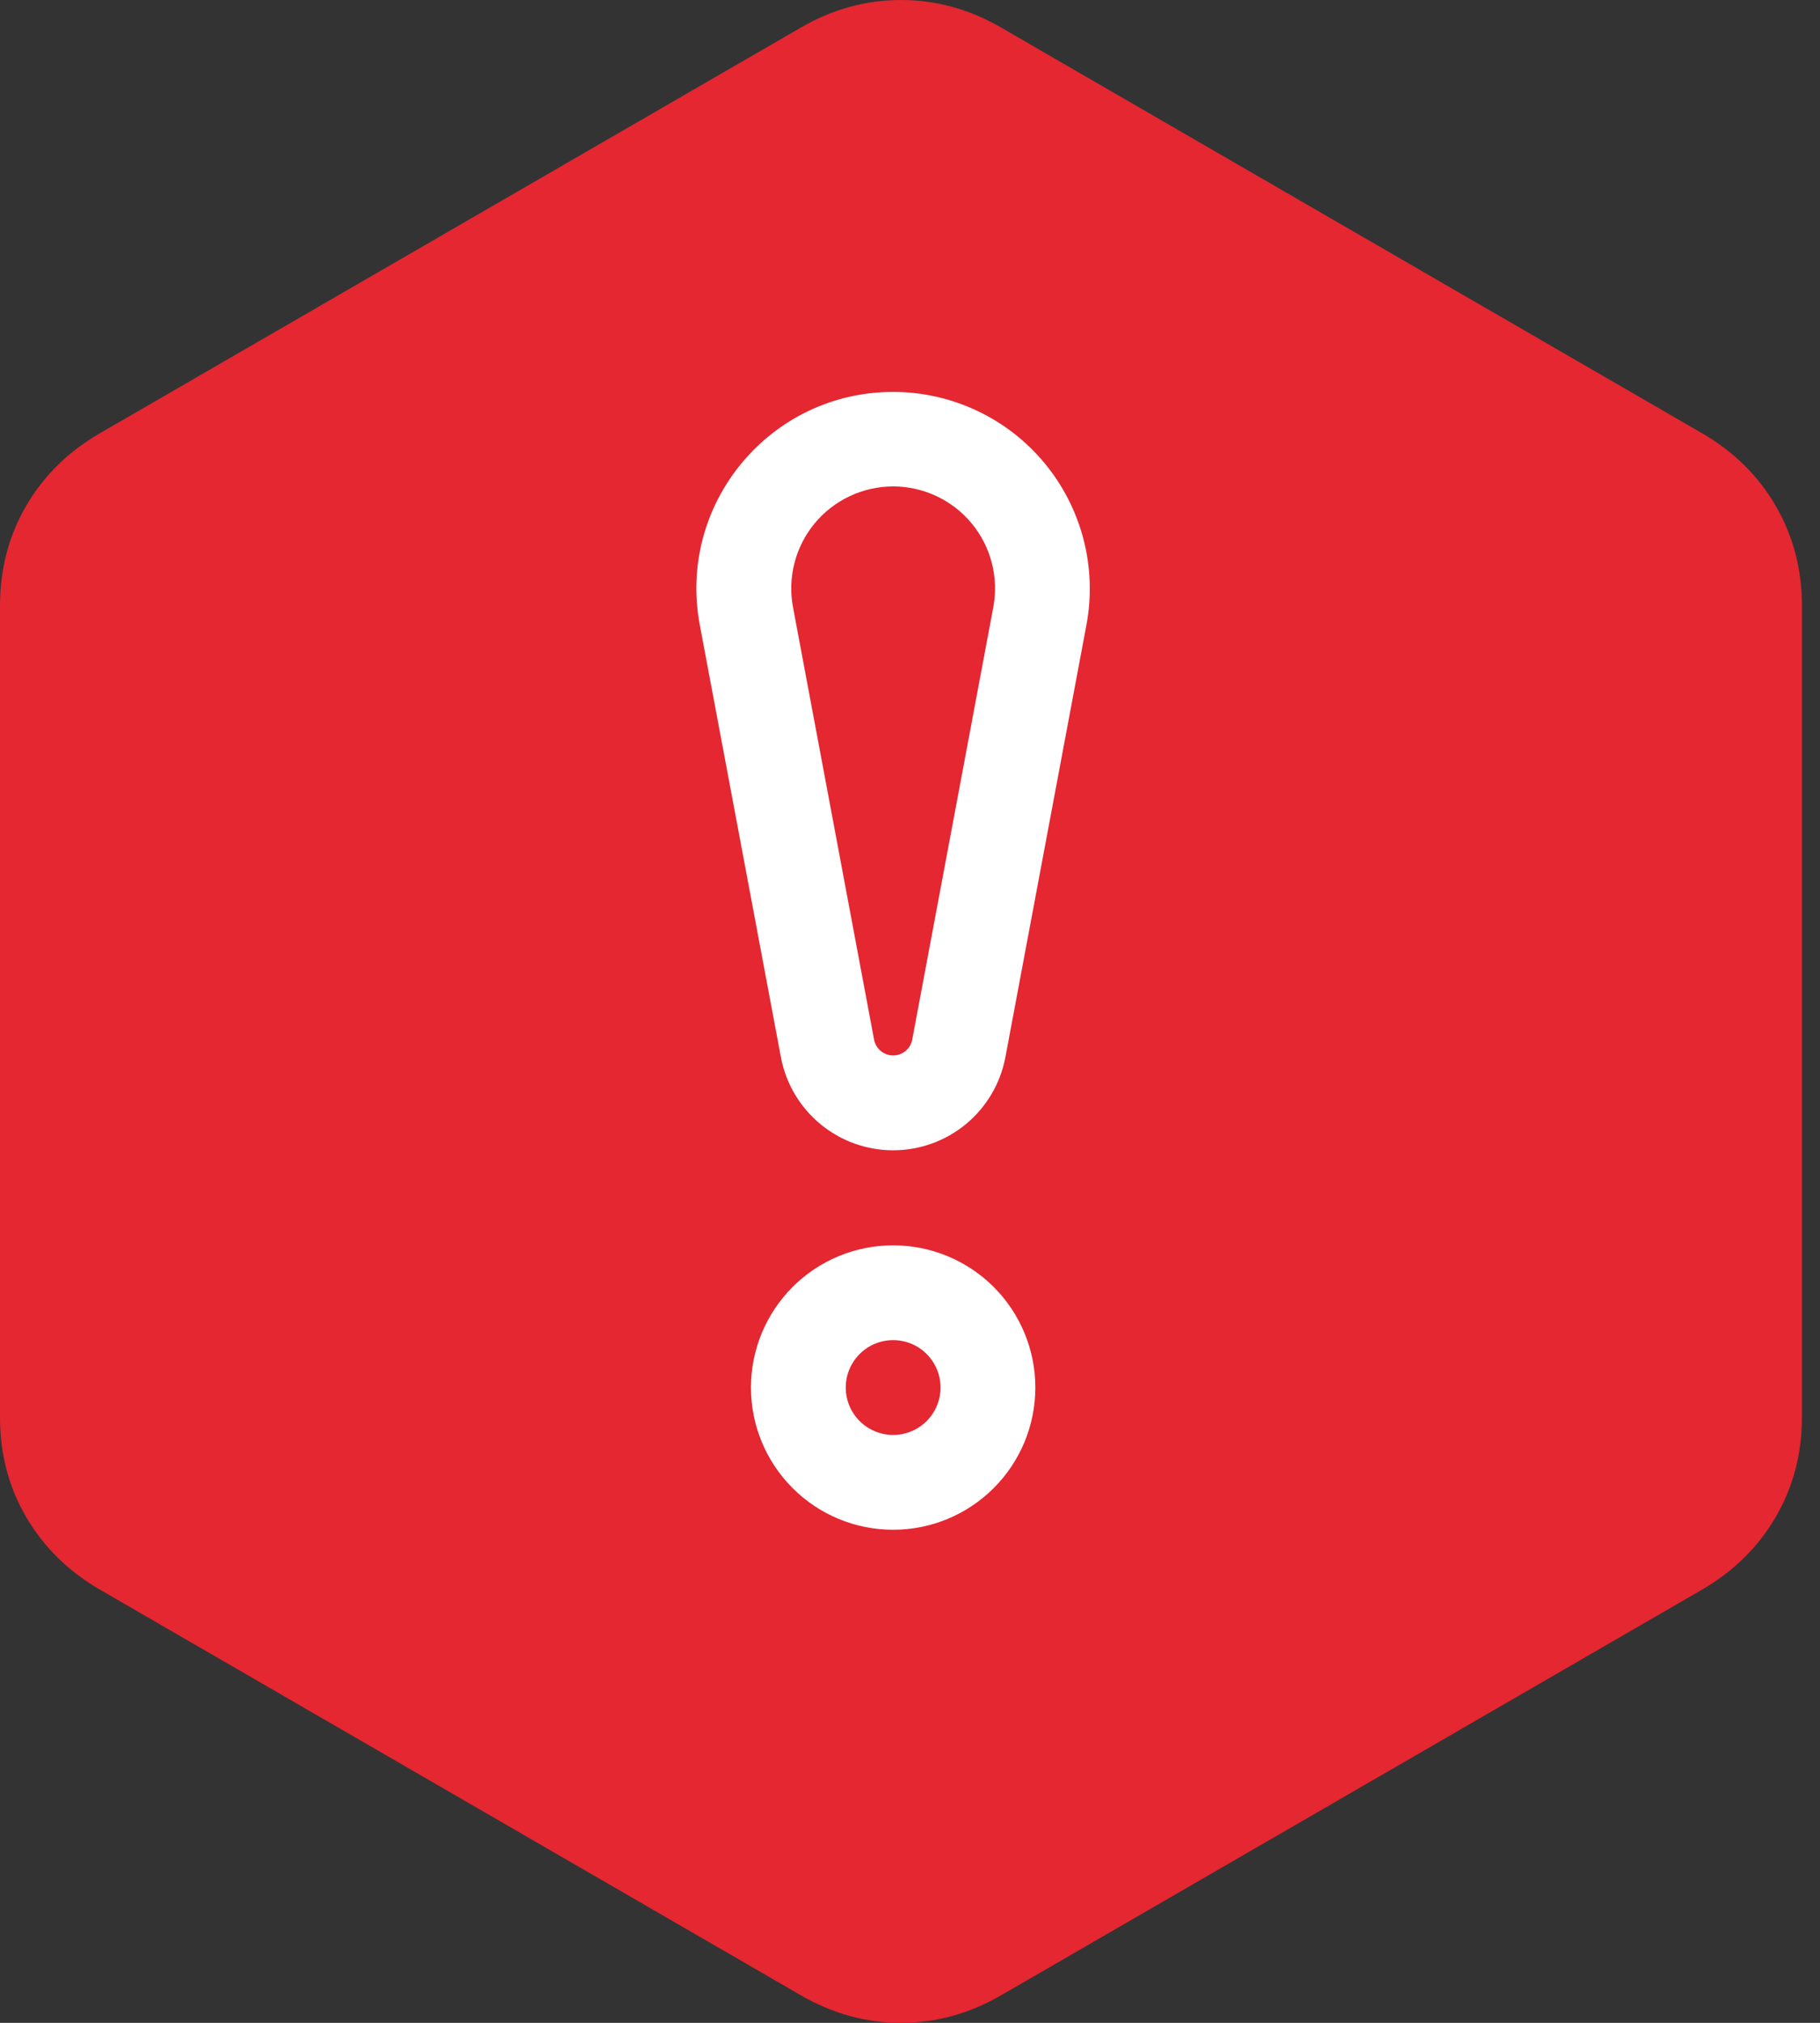
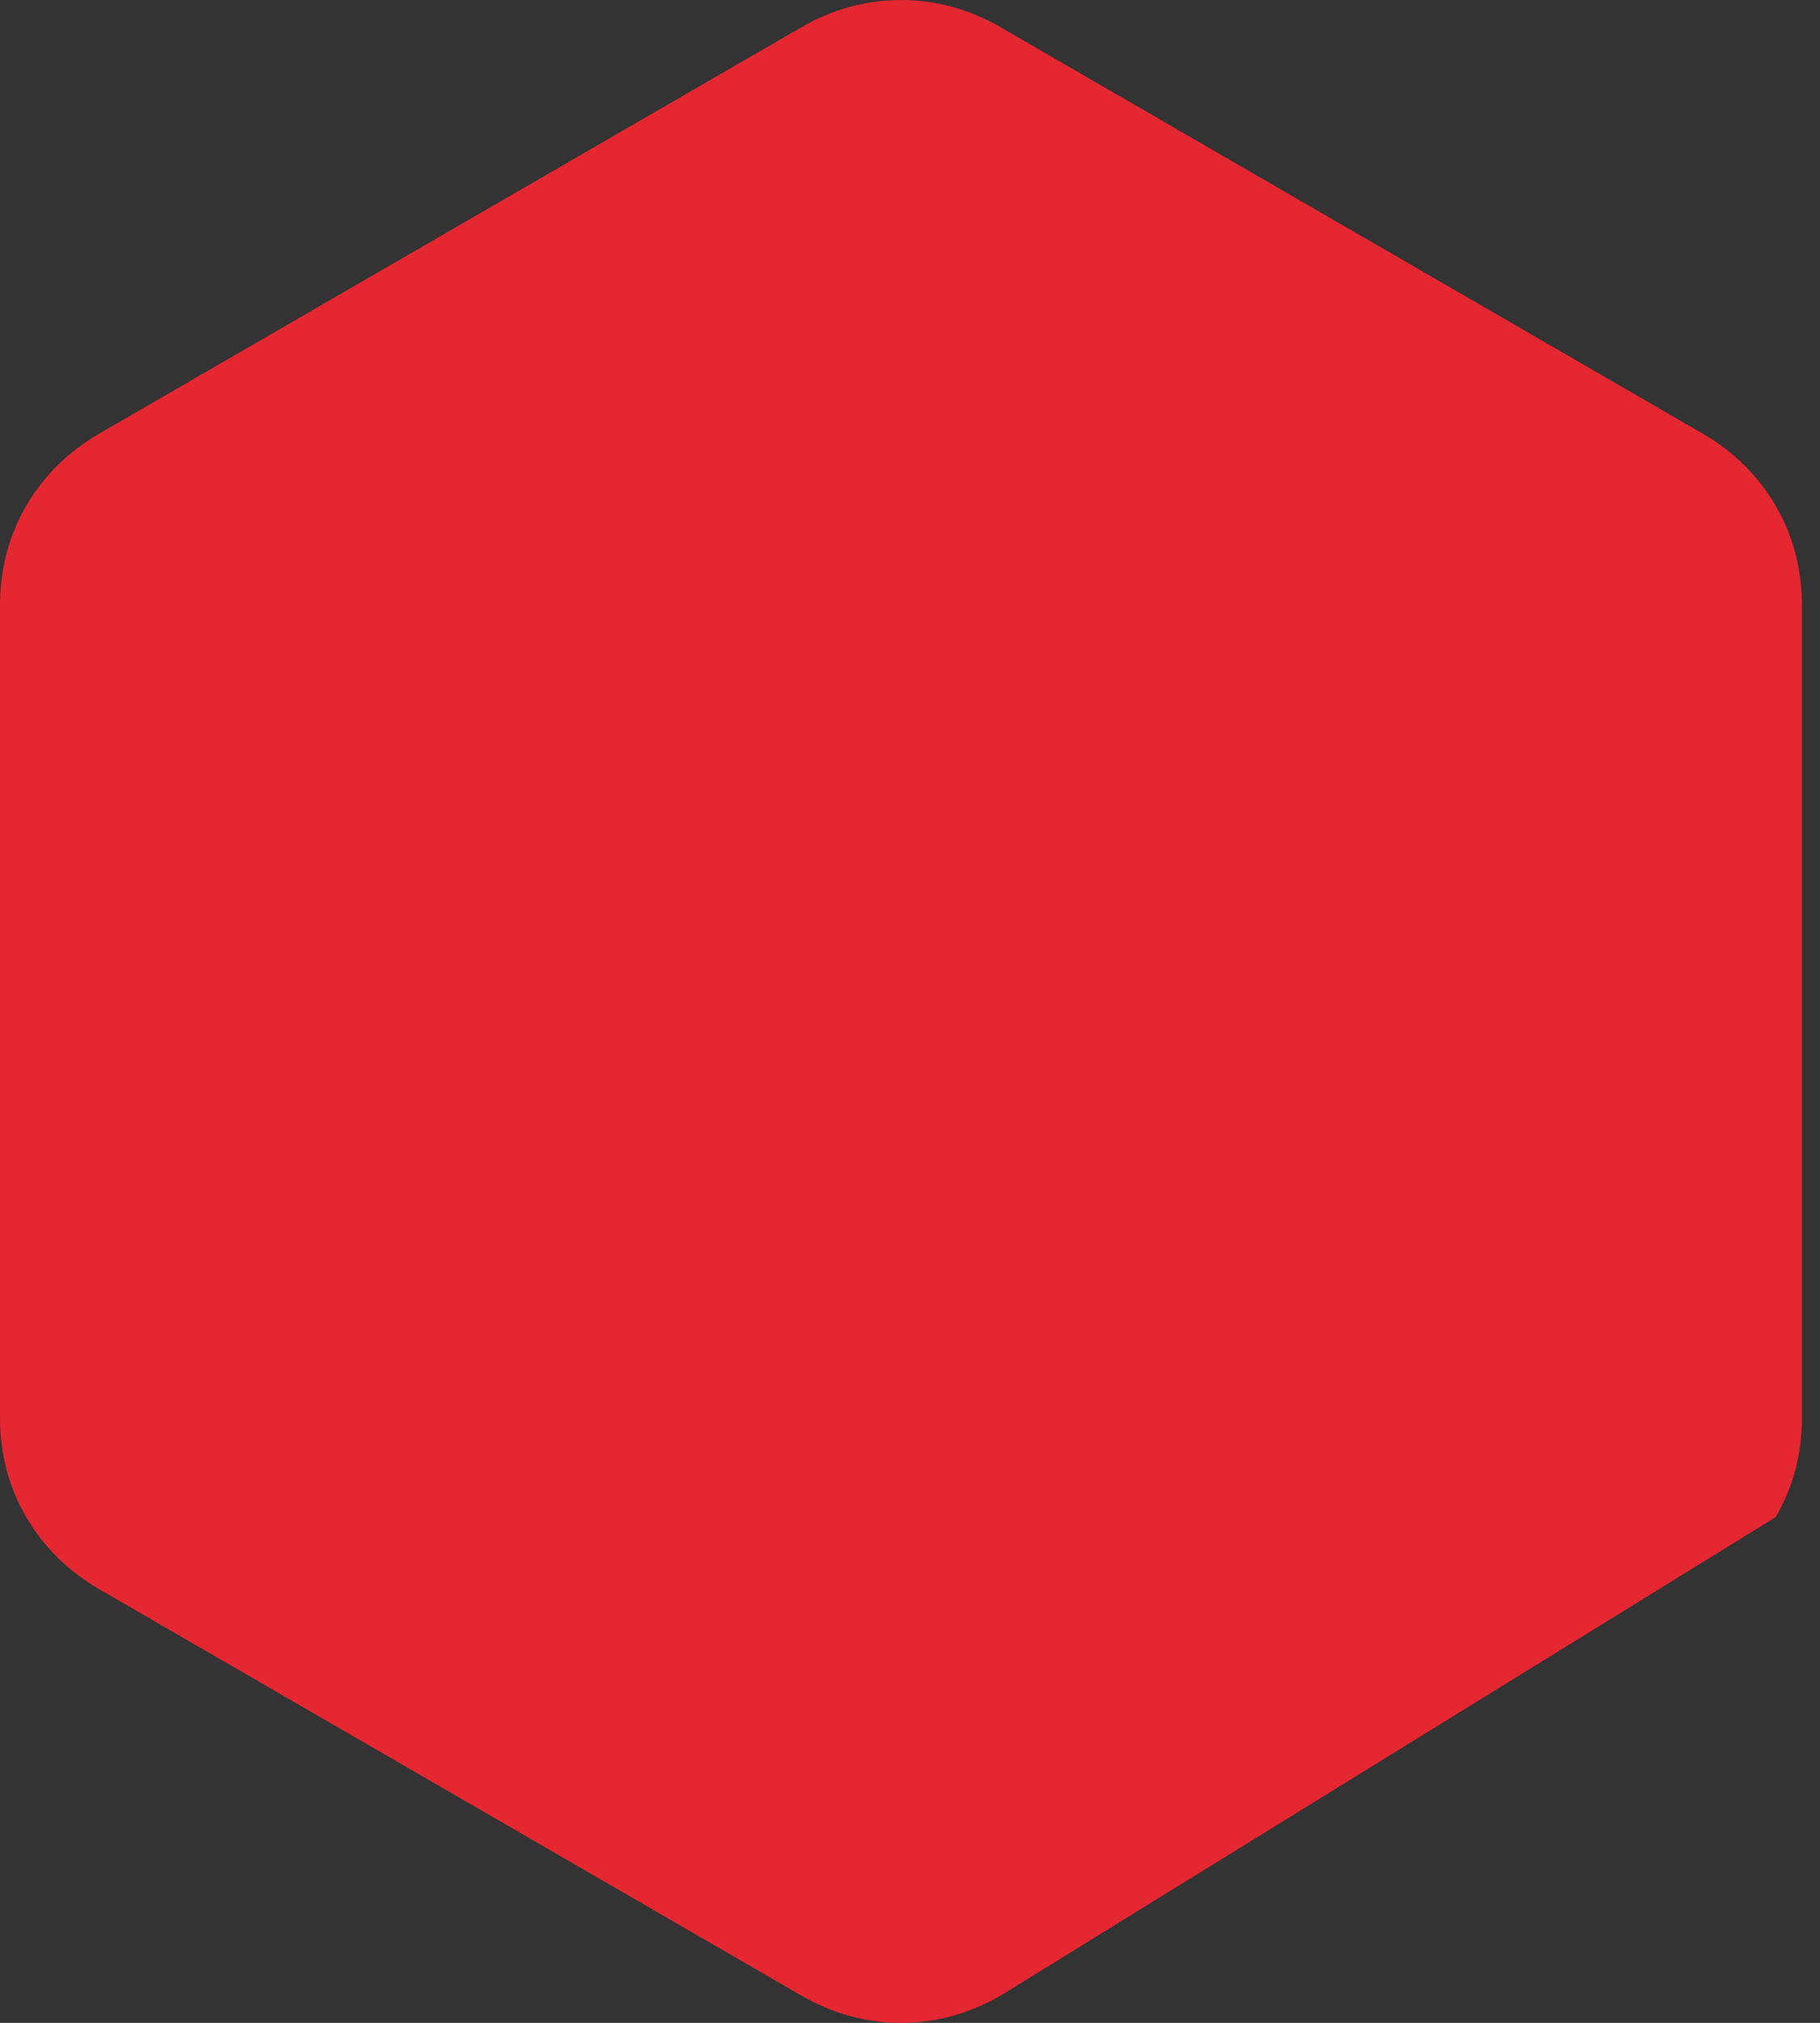
<svg xmlns="http://www.w3.org/2000/svg" width="54" height="60" viewBox="0 0 54 60" fill="none">
  <rect x="0" y="0" width="54" height="60" fill="#333333" stroke="none" />
-   <path d="M-8.4149e-06 17.97C-8.36729e-06 16.881 0.259 15.891 0.778 15C1.297 14.109 2.028 13.391 2.97 12.847L23.762 0.817C24.703 0.272 25.693 -1.21396e-06 26.733 -1.16852e-06C27.772 -1.12308e-06 28.762 0.272 29.703 0.817L50.495 12.847C51.436 13.391 52.165 14.109 52.684 15C53.203 15.891 53.463 16.881 53.465 17.97L53.465 42.03C53.465 43.119 53.205 44.109 52.684 45C52.163 45.891 51.434 46.609 50.495 47.154L29.703 59.183C28.762 59.728 27.772 60 26.733 60C25.693 60 24.703 59.728 23.762 59.183L2.97 47.154C2.03 46.609 1.299 45.891 0.778 45C0.257 44.109 -0.002 43.119 -9.46657e-06 42.03L-8.4149e-06 17.97Z" fill="#E42731" />
-   <path d="M27.065 30.843C27.039 30.974 26.969 31.091 26.866 31.175C26.762 31.26 26.633 31.306 26.5 31.306C26.367 31.306 26.238 31.26 26.135 31.175C26.032 31.091 25.961 30.974 25.935 30.843L23.53 18.018C23.447 17.581 23.461 17.131 23.572 16.7C23.683 16.268 23.887 15.867 24.171 15.524C24.454 15.182 24.81 14.906 25.213 14.716C25.616 14.527 26.055 14.428 26.5 14.428C26.945 14.428 27.385 14.527 27.787 14.716C28.19 14.906 28.546 15.182 28.829 15.524C29.113 15.867 29.318 16.268 29.428 16.7C29.539 17.131 29.553 17.581 29.47 18.018L27.065 30.843ZM26.5 11.625C22.844 11.625 20.09 14.944 20.763 18.535L23.17 31.36C23.317 32.136 23.73 32.836 24.338 33.34C24.946 33.844 25.71 34.119 26.5 34.119C27.29 34.119 28.054 33.844 28.662 33.34C29.27 32.836 29.683 32.136 29.83 31.36L32.235 18.535C32.393 17.693 32.363 16.826 32.148 15.996C31.932 15.166 31.537 14.394 30.989 13.734C30.442 13.074 29.756 12.543 28.98 12.179C28.204 11.814 27.357 11.625 26.5 11.625ZM26.5 42.562C26.127 42.562 25.769 42.414 25.506 42.151C25.242 41.887 25.094 41.529 25.094 41.156C25.094 40.783 25.242 40.426 25.506 40.162C25.769 39.898 26.127 39.75 26.5 39.75C26.873 39.75 27.231 39.898 27.494 40.162C27.758 40.426 27.906 40.783 27.906 41.156C27.906 41.529 27.758 41.887 27.494 42.151C27.231 42.414 26.873 42.562 26.5 42.562ZM26.5 45.375C27.054 45.375 27.603 45.266 28.114 45.054C28.626 44.842 29.091 44.531 29.483 44.139C29.875 43.748 30.186 43.282 30.398 42.771C30.61 42.259 30.719 41.71 30.719 41.156C30.719 40.602 30.61 40.054 30.398 39.542C30.186 39.03 29.875 38.565 29.483 38.173C29.091 37.781 28.626 37.471 28.114 37.259C27.603 37.047 27.054 36.938 26.5 36.938C25.381 36.938 24.308 37.382 23.517 38.173C22.726 38.964 22.281 40.037 22.281 41.156C22.281 42.275 22.726 43.348 23.517 44.139C24.308 44.931 25.381 45.375 26.5 45.375Z" fill="white" />
+   <path d="M-8.4149e-06 17.97C-8.36729e-06 16.881 0.259 15.891 0.778 15C1.297 14.109 2.028 13.391 2.97 12.847L23.762 0.817C24.703 0.272 25.693 -1.21396e-06 26.733 -1.16852e-06C27.772 -1.12308e-06 28.762 0.272 29.703 0.817L50.495 12.847C51.436 13.391 52.165 14.109 52.684 15C53.203 15.891 53.463 16.881 53.465 17.97L53.465 42.03C53.465 43.119 53.205 44.109 52.684 45L29.703 59.183C28.762 59.728 27.772 60 26.733 60C25.693 60 24.703 59.728 23.762 59.183L2.97 47.154C2.03 46.609 1.299 45.891 0.778 45C0.257 44.109 -0.002 43.119 -9.46657e-06 42.03L-8.4149e-06 17.97Z" fill="#E42731" />
</svg>